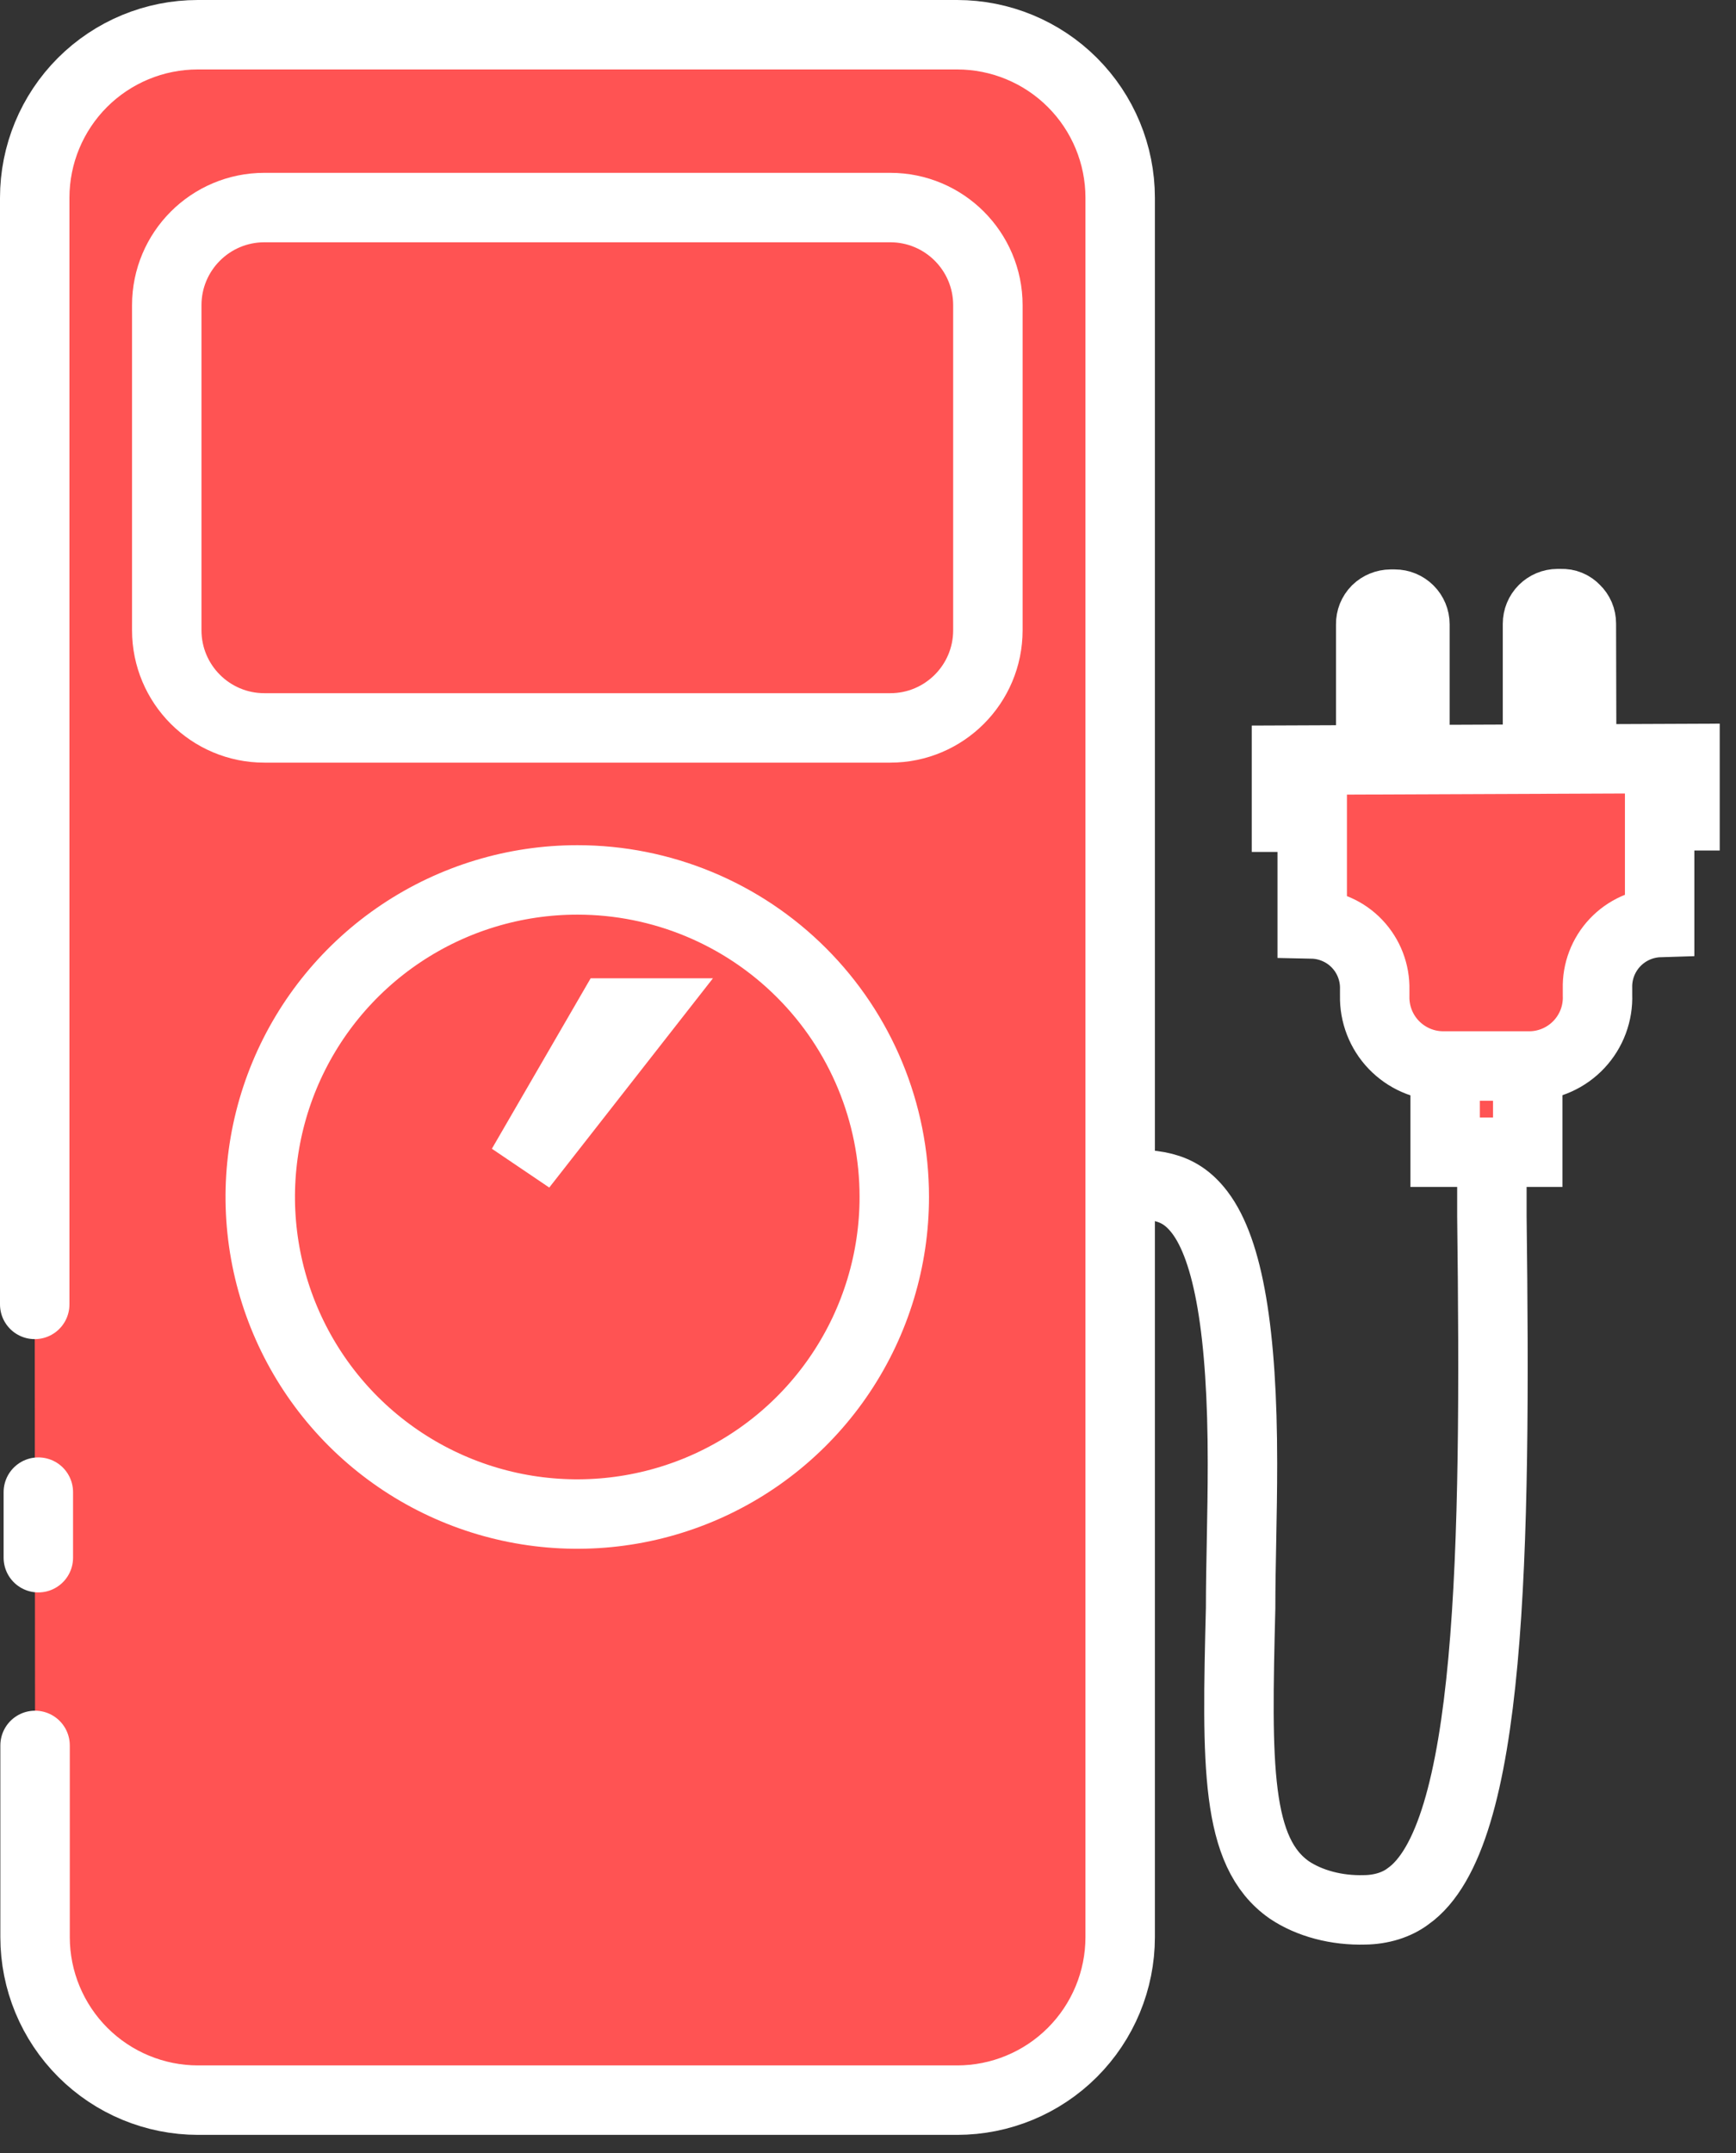
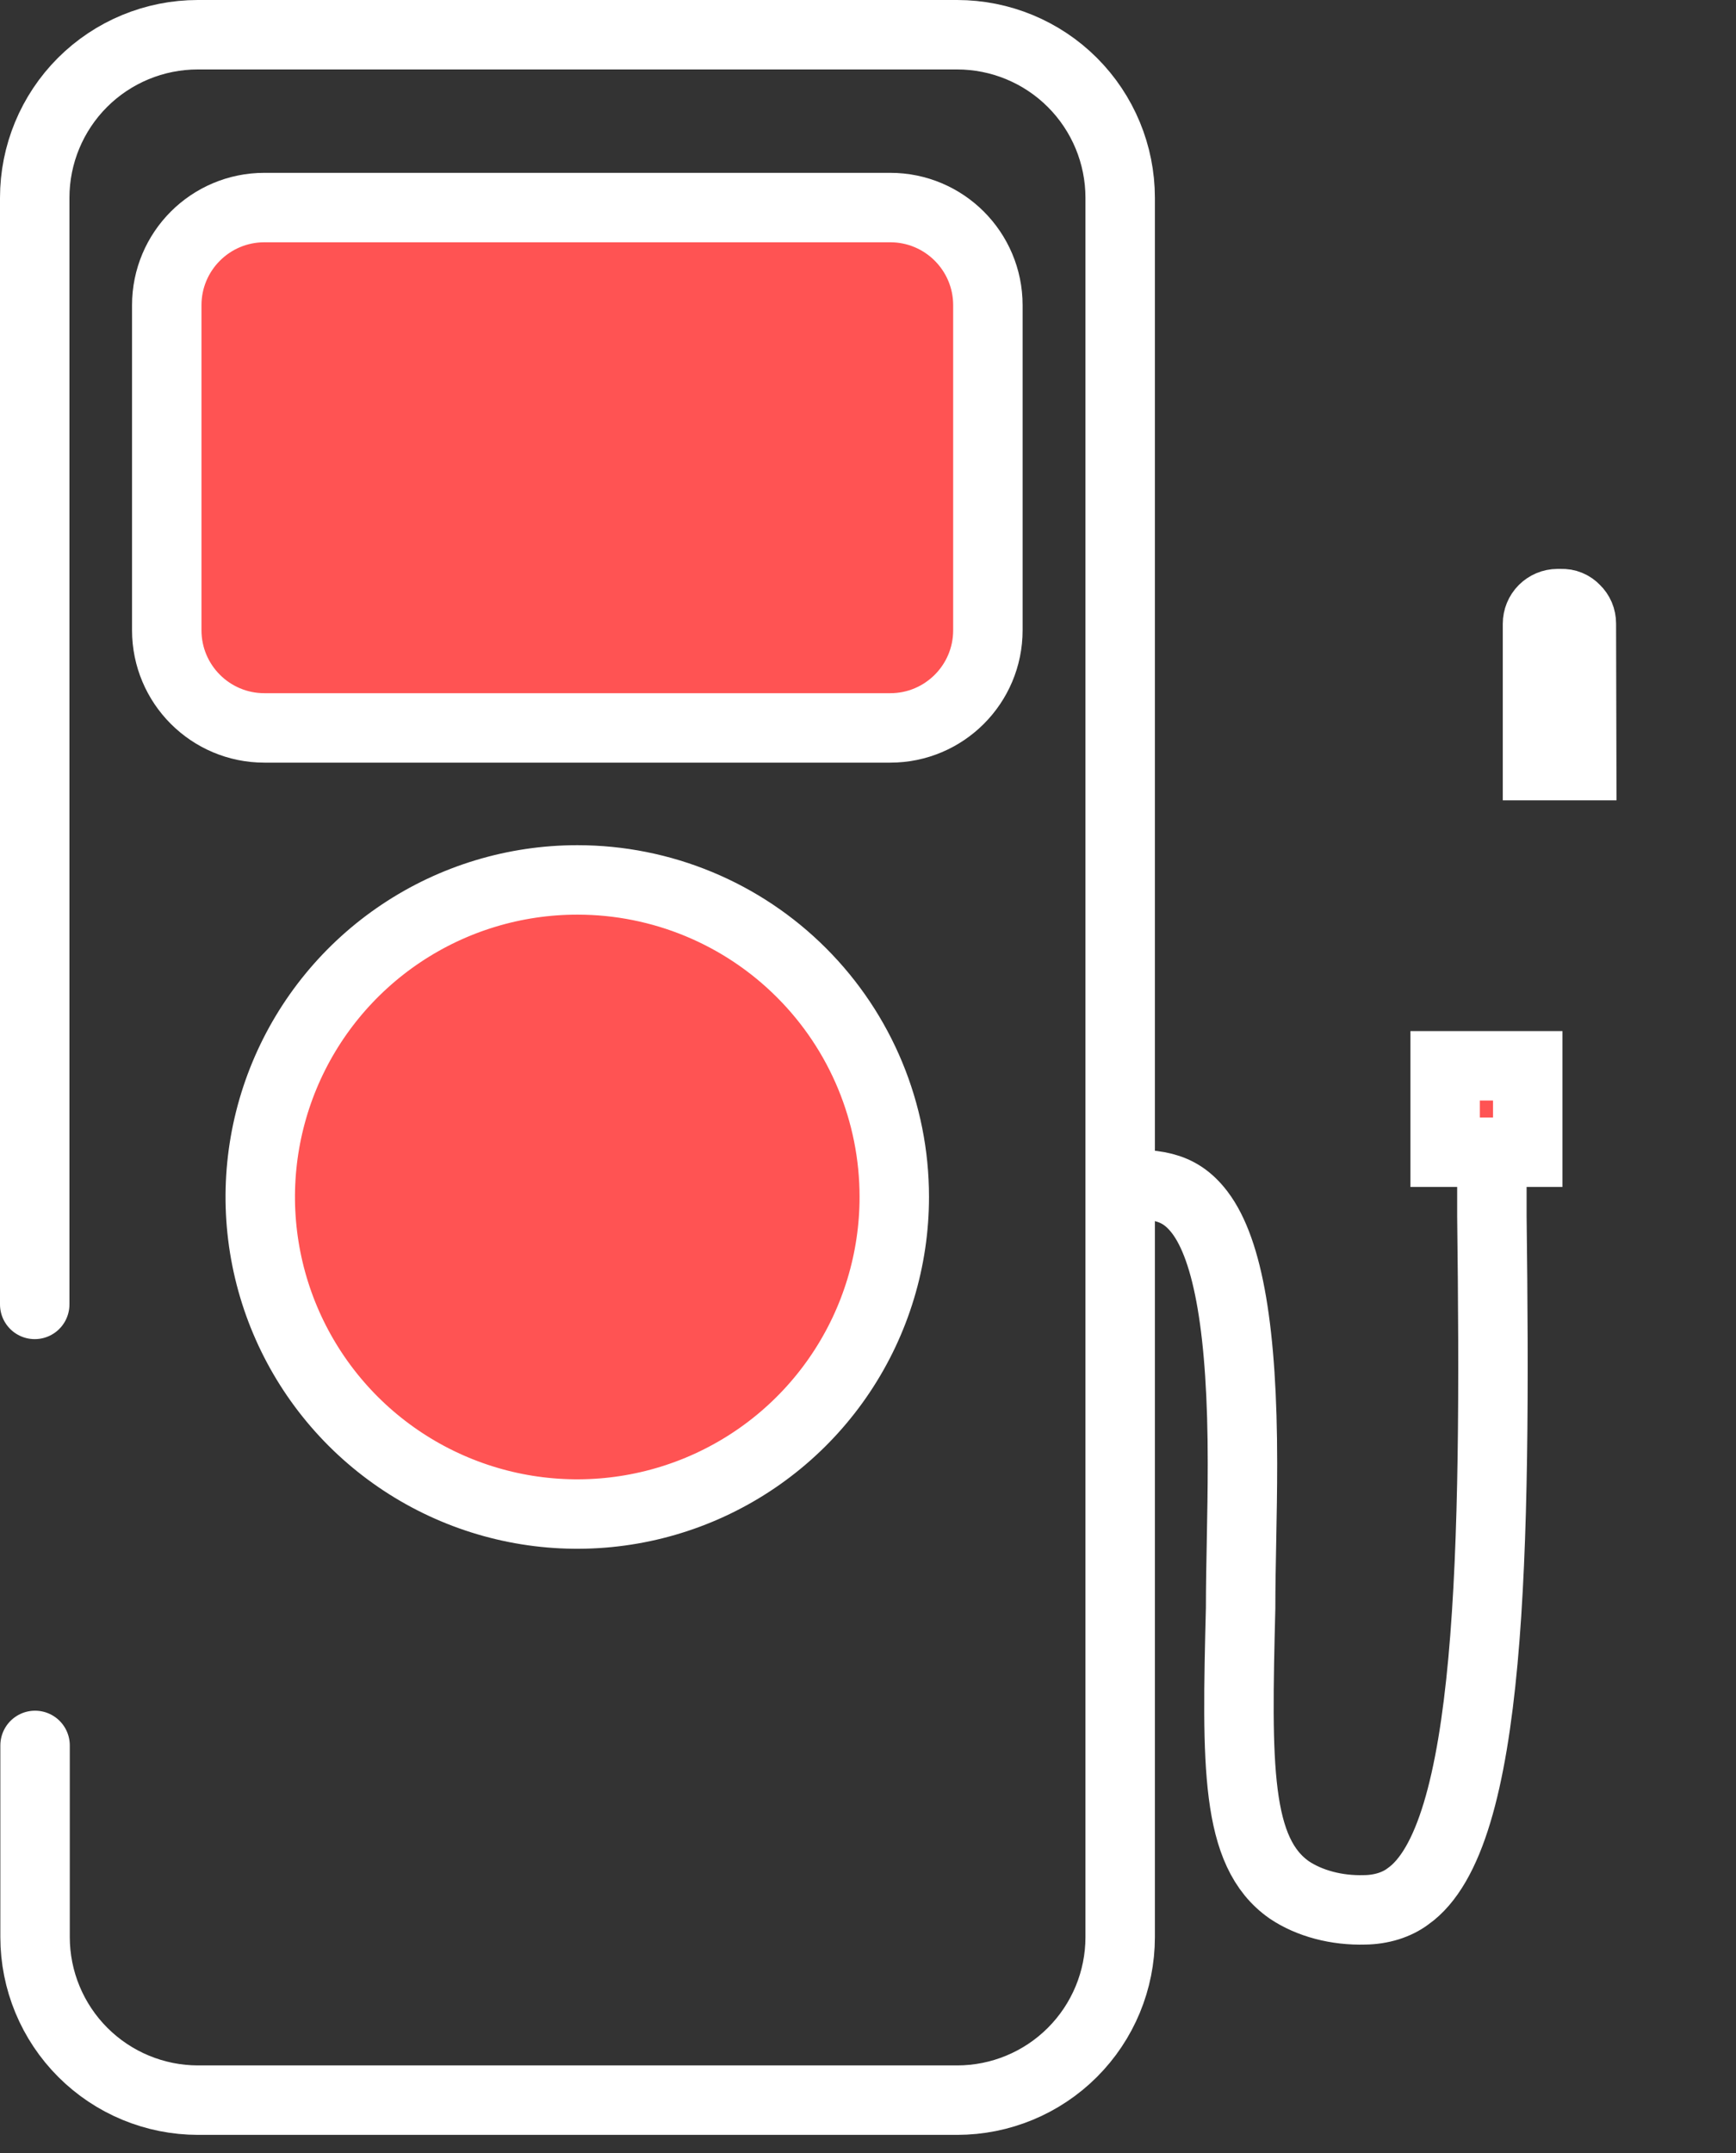
<svg xmlns="http://www.w3.org/2000/svg" width="50" height="62" viewBox="0 0 50 62" fill="none">
  <rect x="0" y="0" width="50" height="62" fill="#333333" stroke="none" />
-   <path d="M1.01 50.263V55.783C1.01 57.028 1.505 58.222 2.386 59.103C3.266 59.983 4.461 60.478 5.706 60.478H27.567C28.812 60.478 30.007 59.983 30.887 59.103C31.768 58.222 32.263 57.028 32.263 55.783V5.696C32.263 4.45 31.768 3.256 30.887 2.375C30.007 1.495 28.812 1 27.567 1H5.696C4.45 1 3.256 1.495 2.375 2.375C1.495 3.256 1 4.45 1 5.696V37.563" fill="#FF5353" />
  <path d="M1.01 50.263V55.783C1.01 57.028 1.505 58.222 2.386 59.103C3.266 59.983 4.461 60.478 5.706 60.478H27.567C28.812 60.478 30.007 59.983 30.887 59.103C31.768 58.222 32.263 57.028 32.263 55.783V5.696C32.263 4.45 31.768 3.256 30.887 2.375C30.007 1.495 28.812 1 27.567 1H5.696C4.45 1 3.256 1.495 2.375 2.375C1.495 3.256 1 4.45 1 5.696V37.563" stroke="white" stroke-width="2" stroke-linecap="round" />
  <path d="M42.969 33C42.969 34.043 42.969 33.72 42.969 35.018C43.09 44.74 42.969 52.917 40.549 54.612C40.391 54.731 40.199 54.827 39.985 54.894C39.771 54.96 39.539 54.996 39.305 54.998C38.905 55.01 38.507 54.965 38.134 54.866C37.76 54.767 37.421 54.617 37.135 54.425C35.58 53.34 35.618 50.842 35.732 46.309C35.732 45.063 35.785 43.67 35.785 42.137C35.785 38.367 35.383 36.004 34.556 34.914C33.934 34.1 33.244 34.085 32 34.1" stroke="white" stroke-width="2" />
  <path d="M25.641 5.977H7.615C6.062 5.977 4.803 7.236 4.803 8.789V18.149C4.803 19.703 6.062 20.962 7.615 20.962H25.641C27.194 20.962 28.453 19.703 28.453 18.149V8.789C28.453 7.236 27.194 5.977 25.641 5.977Z" fill="#FF5353" stroke="white" stroke-width="2" />
  <path d="M25.757 34.464C25.758 36.271 25.223 38.037 24.22 39.539C23.218 41.041 21.792 42.212 20.123 42.904C18.454 43.596 16.618 43.777 14.847 43.425C13.075 43.073 11.448 42.203 10.17 40.926C8.893 39.648 8.023 38.021 7.671 36.249C7.319 34.478 7.5 32.642 8.192 30.973C8.884 29.305 10.055 27.879 11.557 26.876C13.059 25.873 14.825 25.338 16.632 25.339C19.052 25.339 21.373 26.3 23.084 28.012C24.796 29.723 25.757 32.044 25.757 34.464Z" fill="#FF5353" stroke="white" stroke-width="2" />
-   <path d="M18.482 29.172L15.032 33.582L17.588 29.172H18.482Z" fill="#FF5353" stroke="white" stroke-width="2" />
  <path d="M44.002 30.692H41.623V33.181H44.002V30.692Z" fill="#FF5353" stroke="white" stroke-width="2" />
-   <path d="M40.752 22.068H39.479V17.977C39.478 17.901 39.492 17.825 39.52 17.754C39.549 17.684 39.592 17.619 39.645 17.565C39.755 17.459 39.901 17.4 40.053 17.398H40.172C40.326 17.398 40.473 17.459 40.582 17.568C40.691 17.676 40.752 17.824 40.752 17.977V22.068Z" fill="#FF5353" stroke="white" stroke-width="2" />
  <path d="M45.556 22.047H44.283V17.962C44.283 17.809 44.343 17.663 44.451 17.554C44.559 17.446 44.704 17.384 44.857 17.383H44.967C45.043 17.379 45.118 17.392 45.189 17.421C45.259 17.45 45.322 17.494 45.374 17.55C45.428 17.602 45.472 17.665 45.502 17.735C45.531 17.805 45.546 17.881 45.546 17.956L45.556 22.047Z" fill="#FF5353" stroke="white" stroke-width="2" />
-   <path d="M48.531 23.492V21.843L37.053 21.89V23.534H37.794V26.607C38.036 26.612 38.275 26.666 38.496 26.764C38.718 26.861 38.919 27.002 39.086 27.178C39.253 27.353 39.384 27.56 39.471 27.786C39.558 28.012 39.6 28.253 39.594 28.496V28.678C39.588 28.938 39.634 29.196 39.728 29.438C39.822 29.68 39.963 29.901 40.143 30.089C40.323 30.276 40.538 30.427 40.776 30.531C41.014 30.636 41.27 30.692 41.529 30.697H44.096C44.357 30.69 44.613 30.631 44.85 30.524C45.088 30.417 45.302 30.264 45.48 30.074C45.658 29.884 45.797 29.66 45.888 29.416C45.979 29.172 46.021 28.913 46.011 28.652V28.464C45.997 27.975 46.178 27.501 46.513 27.145C46.849 26.789 47.312 26.58 47.801 26.565V23.492H48.531Z" fill="#FF5353" stroke="white" stroke-width="2" />
-   <path d="M1.104 44.857V42.969" stroke="white" stroke-width="2" stroke-linecap="round" />
</svg>